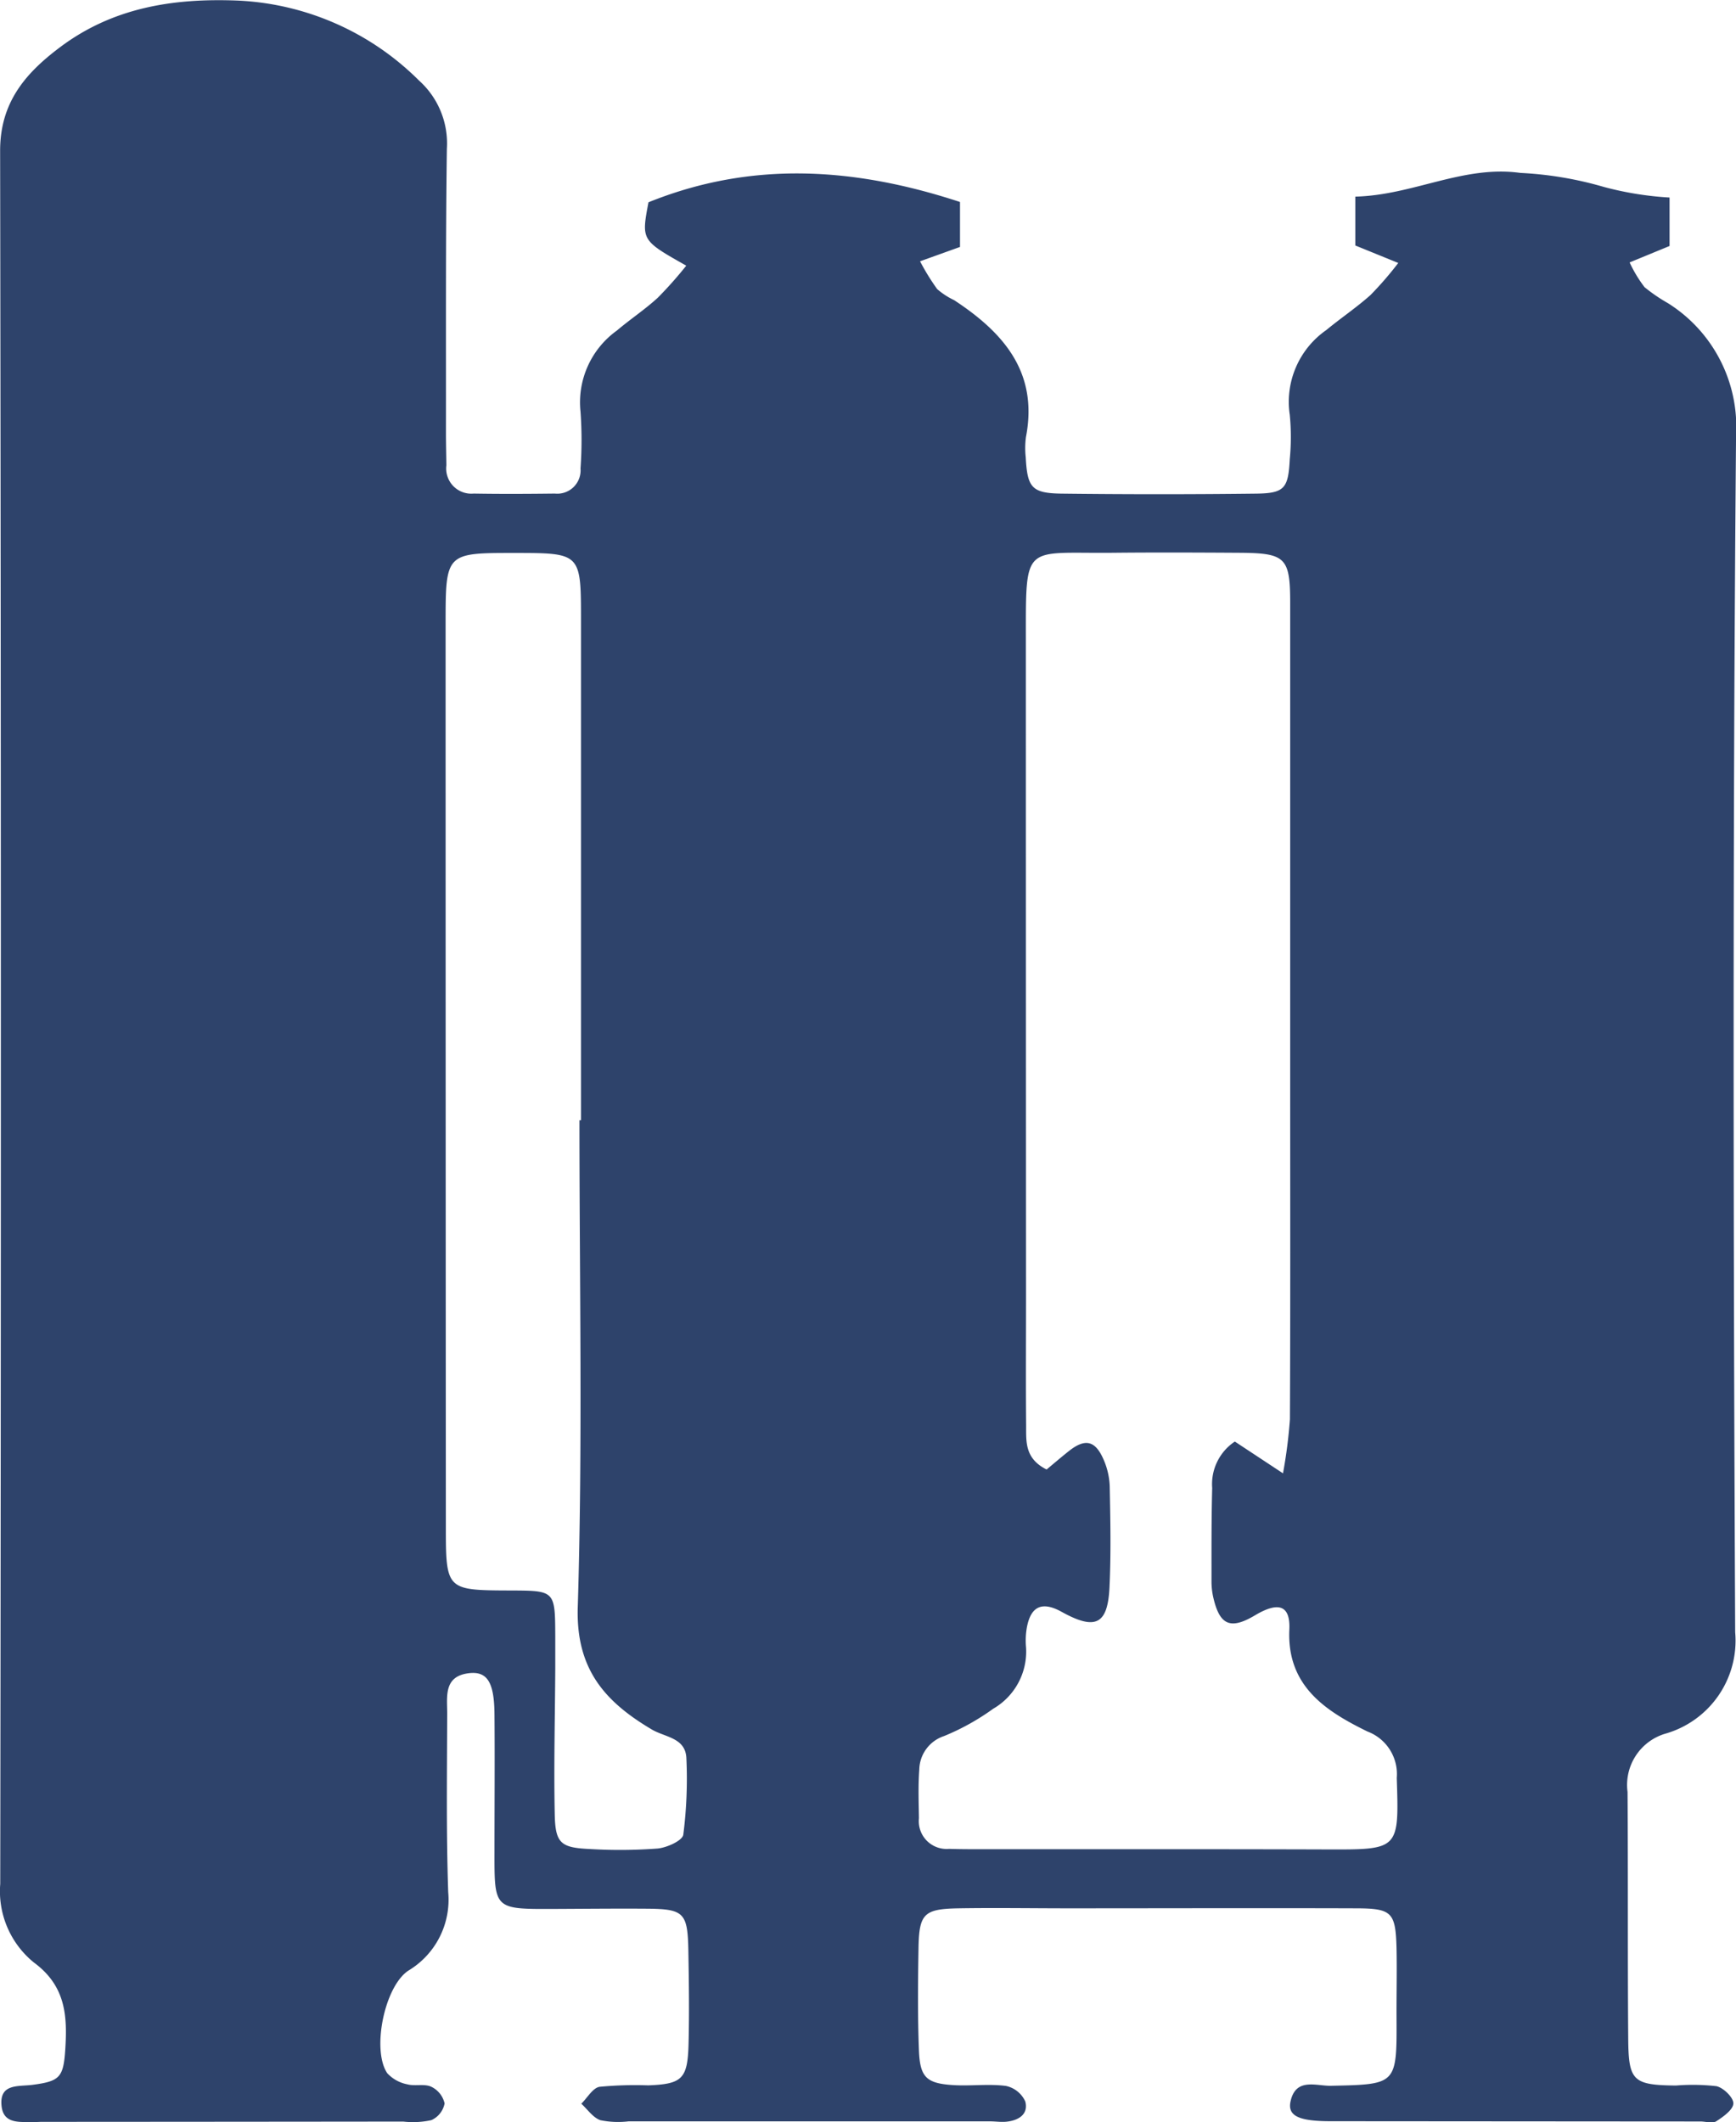
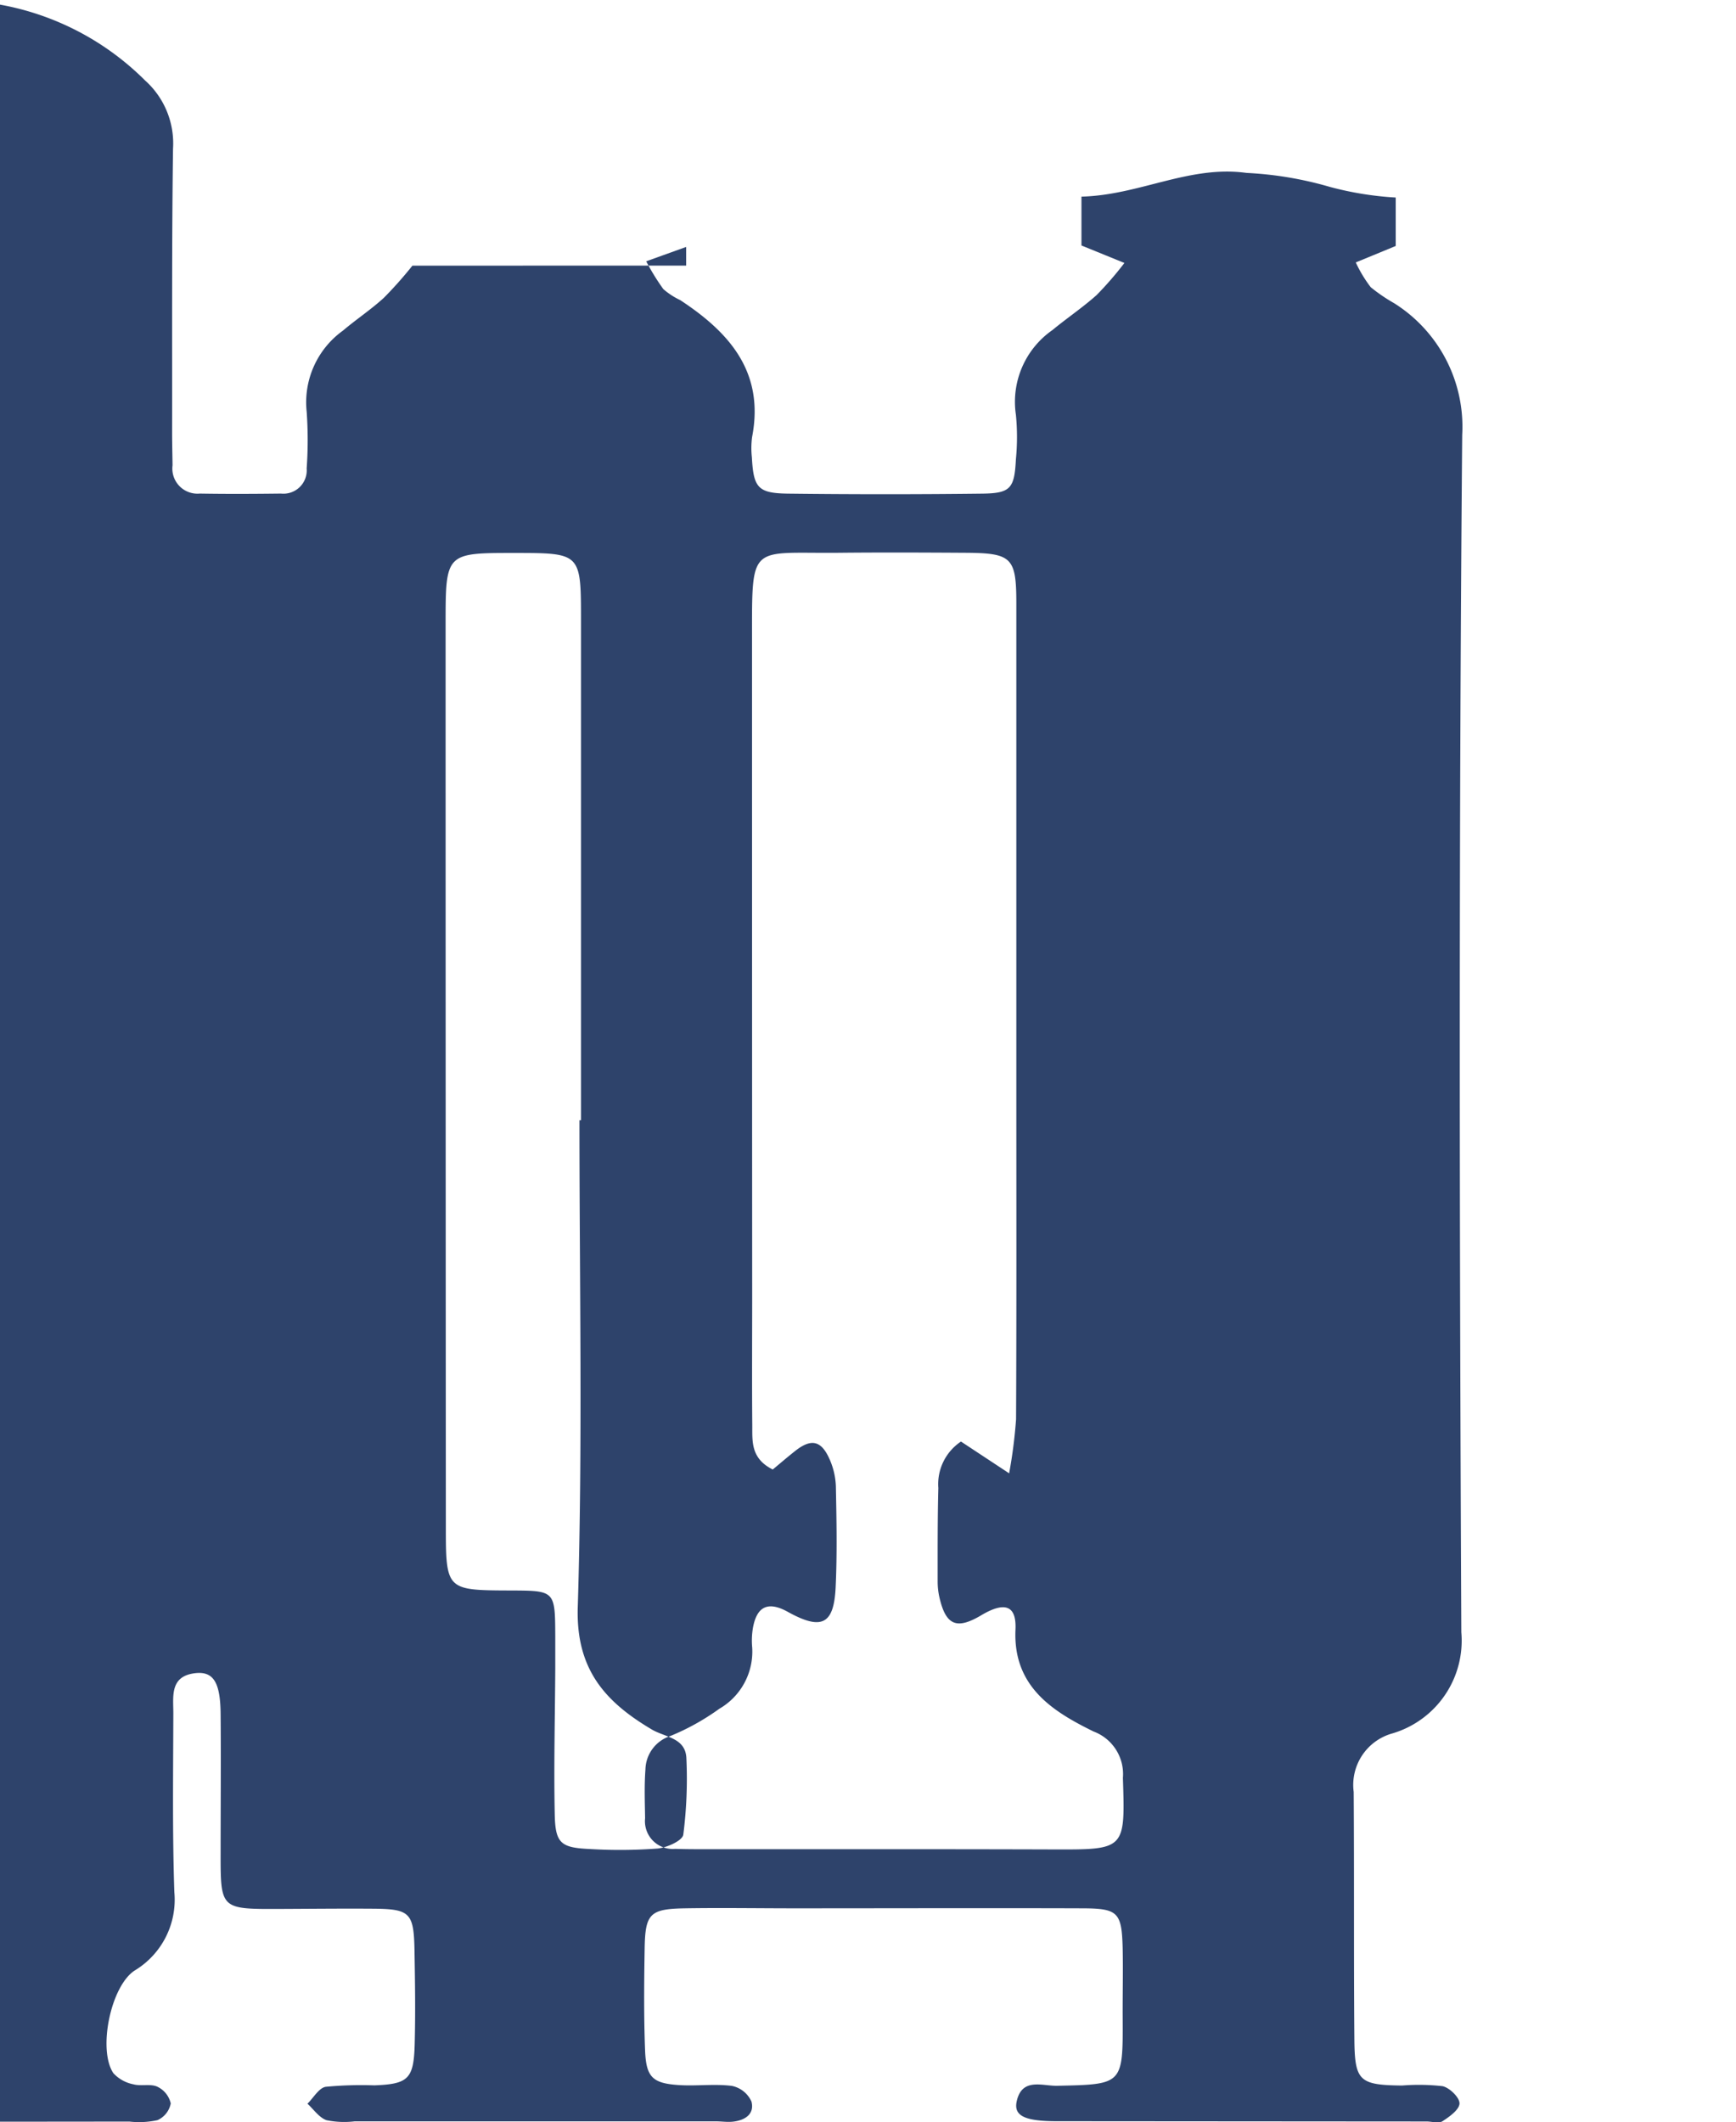
<svg xmlns="http://www.w3.org/2000/svg" width="96.761" height="118.256" viewBox="0 0 96.761 118.256">
  <g id="グループ_4533" data-name="グループ 4533" transform="translate(0)">
-     <path id="パス_11109" data-name="パス 11109" d="M1356.466,14.8c-2.5-1.411-2.5-1.411-2.1-3.528,5.707-2.307,11.423-1.968,17.364-.017V13.76l-2.227.8a12.694,12.694,0,0,0,.955,1.55,4.1,4.1,0,0,0,.941.613c2.742,1.8,4.707,4.013,4.006,7.63a4.7,4.7,0,0,0-.012,1.129c.091,1.694.337,2,2,2.024q5.432.064,10.865,0c1.558-.022,1.77-.3,1.851-1.912a12.7,12.7,0,0,0,0-2.484,4.873,4.873,0,0,1,2.035-4.717c.81-.669,1.688-1.258,2.469-1.956a19.022,19.022,0,0,0,1.544-1.784l-2.394-.974V10.956c3.224-.077,6.014-1.763,9.2-1.321a20.054,20.054,0,0,1,4.644.779,18.11,18.11,0,0,0,3.672.593v2.7l-2.226.916a7.28,7.28,0,0,0,.832,1.379,9.3,9.3,0,0,0,1.3.889,8.13,8.13,0,0,1,3.8,7.343c-.19,22.237-.152,44.477-.049,66.715a5.391,5.391,0,0,1-3.855,5.644,2.979,2.979,0,0,0-2.144,3.256c.033,4.6,0,9.2.038,13.8.02,2.319.289,2.534,2.661,2.561a11.631,11.631,0,0,1,2.253.036c.39.083.952.631.946.96-.007.346-.559.742-.952.995-.211.136-.586.012-.888.012q-10.3-.007-20.6-.015c-1.8,0-2.427-.3-2.238-1.123.3-1.321,1.438-.833,2.247-.851,3.676-.079,3.675-.054,3.656-3.815-.006-1.282.027-2.564,0-3.845-.051-2-.253-2.221-2.23-2.228-5.357-.018-10.715,0-16.073,0-2.037,0-4.075-.034-6.112,0-1.938.034-2.2.3-2.229,2.257-.031,1.884-.048,3.771.024,5.653.058,1.511.419,1.846,1.911,1.94.977.061,1.972-.079,2.936.046a1.532,1.532,0,0,1,1.082.869c.187.719-.388,1.062-1.068,1.126-.3.028-.6-.021-.9-.021q-10.074,0-20.147,0a4.941,4.941,0,0,1-1.571-.065c-.411-.144-.712-.6-1.061-.918.337-.329.636-.877,1.017-.942a20.88,20.88,0,0,1,2.708-.081c1.893-.071,2.2-.356,2.252-2.288.045-1.733.02-3.468-.01-5.2-.037-2.139-.241-2.341-2.332-2.356-1.735-.012-3.471.007-5.207.014-3.272.011-3.272.012-3.268-3.149,0-2.563.022-5.126,0-7.689-.012-1.79-.4-2.411-1.41-2.3-1.441.163-1.223,1.307-1.226,2.253-.009,3.317-.056,6.636.057,9.95a4.606,4.606,0,0,1-2.219,4.371c-1.333.88-2.053,4.412-1.181,5.714a2.044,2.044,0,0,0,1.119.622c.425.118.95-.043,1.331.133a1.363,1.363,0,0,1,.749.932,1.285,1.285,0,0,1-.739.932,4.8,4.8,0,0,1-1.565.079q-10.074.011-20.147.016c-.151,0-.3.014-.453.011-.742-.019-1.682.14-1.79-.894-.132-1.264.921-1.076,1.724-1.18,1.531-.2,1.728-.417,1.829-2.007.116-1.845.02-3.506-1.749-4.808a5.113,5.113,0,0,1-1.878-4.381q.073-48.284-.006-96.568c-.005-2.717,1.437-4.345,3.325-5.765,2.94-2.213,6.3-2.759,9.958-2.608a15.271,15.271,0,0,1,10.059,4.448,4.708,4.708,0,0,1,1.559,3.808c-.072,5.276-.044,10.554-.051,15.831,0,.6.017,1.206.024,1.809a1.4,1.4,0,0,0,1.519,1.573c1.508.025,3.017.018,4.526,0a1.3,1.3,0,0,0,1.431-1.4,22.31,22.31,0,0,0,0-3.163,4.92,4.92,0,0,1,2.023-4.518c.744-.631,1.565-1.173,2.283-1.831a22.275,22.275,0,0,0,1.588-1.788m33.26,67.294a27.2,27.2,0,0,0,.386-3.015c.029-6.182.015-12.364.015-18.546q0-13.457,0-26.914c0-2.574-.252-2.805-2.873-2.82-2.34-.014-4.679-.024-7.018,0-4.951.049-4.842-.6-4.841,4.734q0,18.32.009,36.64c0,2.413-.016,4.825.005,7.237.008.886-.1,1.85,1.141,2.471.371-.307.8-.677,1.243-1.028.89-.706,1.454-.6,1.914.431a4.052,4.052,0,0,1,.361,1.521c.038,1.884.076,3.772-.013,5.653-.1,2.072-.793,2.39-2.663,1.356-1.08-.6-1.715-.327-1.94.859a4.147,4.147,0,0,0-.047,1.127,3.68,3.68,0,0,1-1.833,3.413,13.192,13.192,0,0,1-2.737,1.521,2.009,2.009,0,0,0-1.381,1.867c-.067.9-.033,1.808-.019,2.712a1.548,1.548,0,0,0,1.678,1.706c.6.02,1.207.02,1.811.02,6.414,0,12.829-.008,19.243.012,4.035.013,4.03.02,3.9-3.987a2.53,2.53,0,0,0-1.634-2.584c-2.276-1.118-4.5-2.5-4.353-5.683.062-1.367-.615-1.564-1.911-.793-1.367.813-1.969.562-2.327-.991a3.988,3.988,0,0,1-.1-.9c0-1.734-.007-3.468.038-5.2a2.851,2.851,0,0,1,1.262-2.59l2.685,1.771M1350.52,62.423h.084q0-13.909,0-27.818c0-3.79.009-3.79-3.706-3.793-3.83,0-3.84,0-3.84,3.941q0,25.1.014,50.208c0,3.651,0,3.651,3.606,3.664,2.48.009,2.48.009,2.492,2.539q0,.9,0,1.809c-.015,2.713-.085,5.428-.029,8.14.033,1.58.336,1.838,1.883,1.914a28.212,28.212,0,0,0,3.844-.023c.52-.046,1.391-.44,1.438-.771a24.486,24.486,0,0,0,.173-4.245c-.037-1.165-1.185-1.176-1.932-1.62-2.574-1.526-4.23-3.329-4.123-6.81.279-9.037.094-18.089.094-27.134" transform="translate(-1318.221 0)" fill="#2e436b" />
+     <path id="パス_11109" data-name="パス 11109" d="M1356.466,14.8V13.76l-2.227.8a12.694,12.694,0,0,0,.955,1.55,4.1,4.1,0,0,0,.941.613c2.742,1.8,4.707,4.013,4.006,7.63a4.7,4.7,0,0,0-.012,1.129c.091,1.694.337,2,2,2.024q5.432.064,10.865,0c1.558-.022,1.77-.3,1.851-1.912a12.7,12.7,0,0,0,0-2.484,4.873,4.873,0,0,1,2.035-4.717c.81-.669,1.688-1.258,2.469-1.956a19.022,19.022,0,0,0,1.544-1.784l-2.394-.974V10.956c3.224-.077,6.014-1.763,9.2-1.321a20.054,20.054,0,0,1,4.644.779,18.11,18.11,0,0,0,3.672.593v2.7l-2.226.916a7.28,7.28,0,0,0,.832,1.379,9.3,9.3,0,0,0,1.3.889,8.13,8.13,0,0,1,3.8,7.343c-.19,22.237-.152,44.477-.049,66.715a5.391,5.391,0,0,1-3.855,5.644,2.979,2.979,0,0,0-2.144,3.256c.033,4.6,0,9.2.038,13.8.02,2.319.289,2.534,2.661,2.561a11.631,11.631,0,0,1,2.253.036c.39.083.952.631.946.96-.007.346-.559.742-.952.995-.211.136-.586.012-.888.012q-10.3-.007-20.6-.015c-1.8,0-2.427-.3-2.238-1.123.3-1.321,1.438-.833,2.247-.851,3.676-.079,3.675-.054,3.656-3.815-.006-1.282.027-2.564,0-3.845-.051-2-.253-2.221-2.23-2.228-5.357-.018-10.715,0-16.073,0-2.037,0-4.075-.034-6.112,0-1.938.034-2.2.3-2.229,2.257-.031,1.884-.048,3.771.024,5.653.058,1.511.419,1.846,1.911,1.94.977.061,1.972-.079,2.936.046a1.532,1.532,0,0,1,1.082.869c.187.719-.388,1.062-1.068,1.126-.3.028-.6-.021-.9-.021q-10.074,0-20.147,0a4.941,4.941,0,0,1-1.571-.065c-.411-.144-.712-.6-1.061-.918.337-.329.636-.877,1.017-.942a20.88,20.88,0,0,1,2.708-.081c1.893-.071,2.2-.356,2.252-2.288.045-1.733.02-3.468-.01-5.2-.037-2.139-.241-2.341-2.332-2.356-1.735-.012-3.471.007-5.207.014-3.272.011-3.272.012-3.268-3.149,0-2.563.022-5.126,0-7.689-.012-1.79-.4-2.411-1.41-2.3-1.441.163-1.223,1.307-1.226,2.253-.009,3.317-.056,6.636.057,9.95a4.606,4.606,0,0,1-2.219,4.371c-1.333.88-2.053,4.412-1.181,5.714a2.044,2.044,0,0,0,1.119.622c.425.118.95-.043,1.331.133a1.363,1.363,0,0,1,.749.932,1.285,1.285,0,0,1-.739.932,4.8,4.8,0,0,1-1.565.079q-10.074.011-20.147.016c-.151,0-.3.014-.453.011-.742-.019-1.682.14-1.79-.894-.132-1.264.921-1.076,1.724-1.18,1.531-.2,1.728-.417,1.829-2.007.116-1.845.02-3.506-1.749-4.808a5.113,5.113,0,0,1-1.878-4.381q.073-48.284-.006-96.568c-.005-2.717,1.437-4.345,3.325-5.765,2.94-2.213,6.3-2.759,9.958-2.608a15.271,15.271,0,0,1,10.059,4.448,4.708,4.708,0,0,1,1.559,3.808c-.072,5.276-.044,10.554-.051,15.831,0,.6.017,1.206.024,1.809a1.4,1.4,0,0,0,1.519,1.573c1.508.025,3.017.018,4.526,0a1.3,1.3,0,0,0,1.431-1.4,22.31,22.31,0,0,0,0-3.163,4.92,4.92,0,0,1,2.023-4.518c.744-.631,1.565-1.173,2.283-1.831a22.275,22.275,0,0,0,1.588-1.788m33.26,67.294a27.2,27.2,0,0,0,.386-3.015c.029-6.182.015-12.364.015-18.546q0-13.457,0-26.914c0-2.574-.252-2.805-2.873-2.82-2.34-.014-4.679-.024-7.018,0-4.951.049-4.842-.6-4.841,4.734q0,18.32.009,36.64c0,2.413-.016,4.825.005,7.237.008.886-.1,1.85,1.141,2.471.371-.307.8-.677,1.243-1.028.89-.706,1.454-.6,1.914.431a4.052,4.052,0,0,1,.361,1.521c.038,1.884.076,3.772-.013,5.653-.1,2.072-.793,2.39-2.663,1.356-1.08-.6-1.715-.327-1.94.859a4.147,4.147,0,0,0-.047,1.127,3.68,3.68,0,0,1-1.833,3.413,13.192,13.192,0,0,1-2.737,1.521,2.009,2.009,0,0,0-1.381,1.867c-.067.9-.033,1.808-.019,2.712a1.548,1.548,0,0,0,1.678,1.706c.6.02,1.207.02,1.811.02,6.414,0,12.829-.008,19.243.012,4.035.013,4.03.02,3.9-3.987a2.53,2.53,0,0,0-1.634-2.584c-2.276-1.118-4.5-2.5-4.353-5.683.062-1.367-.615-1.564-1.911-.793-1.367.813-1.969.562-2.327-.991a3.988,3.988,0,0,1-.1-.9c0-1.734-.007-3.468.038-5.2a2.851,2.851,0,0,1,1.262-2.59l2.685,1.771M1350.52,62.423h.084q0-13.909,0-27.818c0-3.79.009-3.79-3.706-3.793-3.83,0-3.84,0-3.84,3.941q0,25.1.014,50.208c0,3.651,0,3.651,3.606,3.664,2.48.009,2.48.009,2.492,2.539q0,.9,0,1.809c-.015,2.713-.085,5.428-.029,8.14.033,1.58.336,1.838,1.883,1.914a28.212,28.212,0,0,0,3.844-.023c.52-.046,1.391-.44,1.438-.771a24.486,24.486,0,0,0,.173-4.245c-.037-1.165-1.185-1.176-1.932-1.62-2.574-1.526-4.23-3.329-4.123-6.81.279-9.037.094-18.089.094-27.134" transform="translate(-1318.221 0)" fill="#2e436b" />
  </g>
</svg>